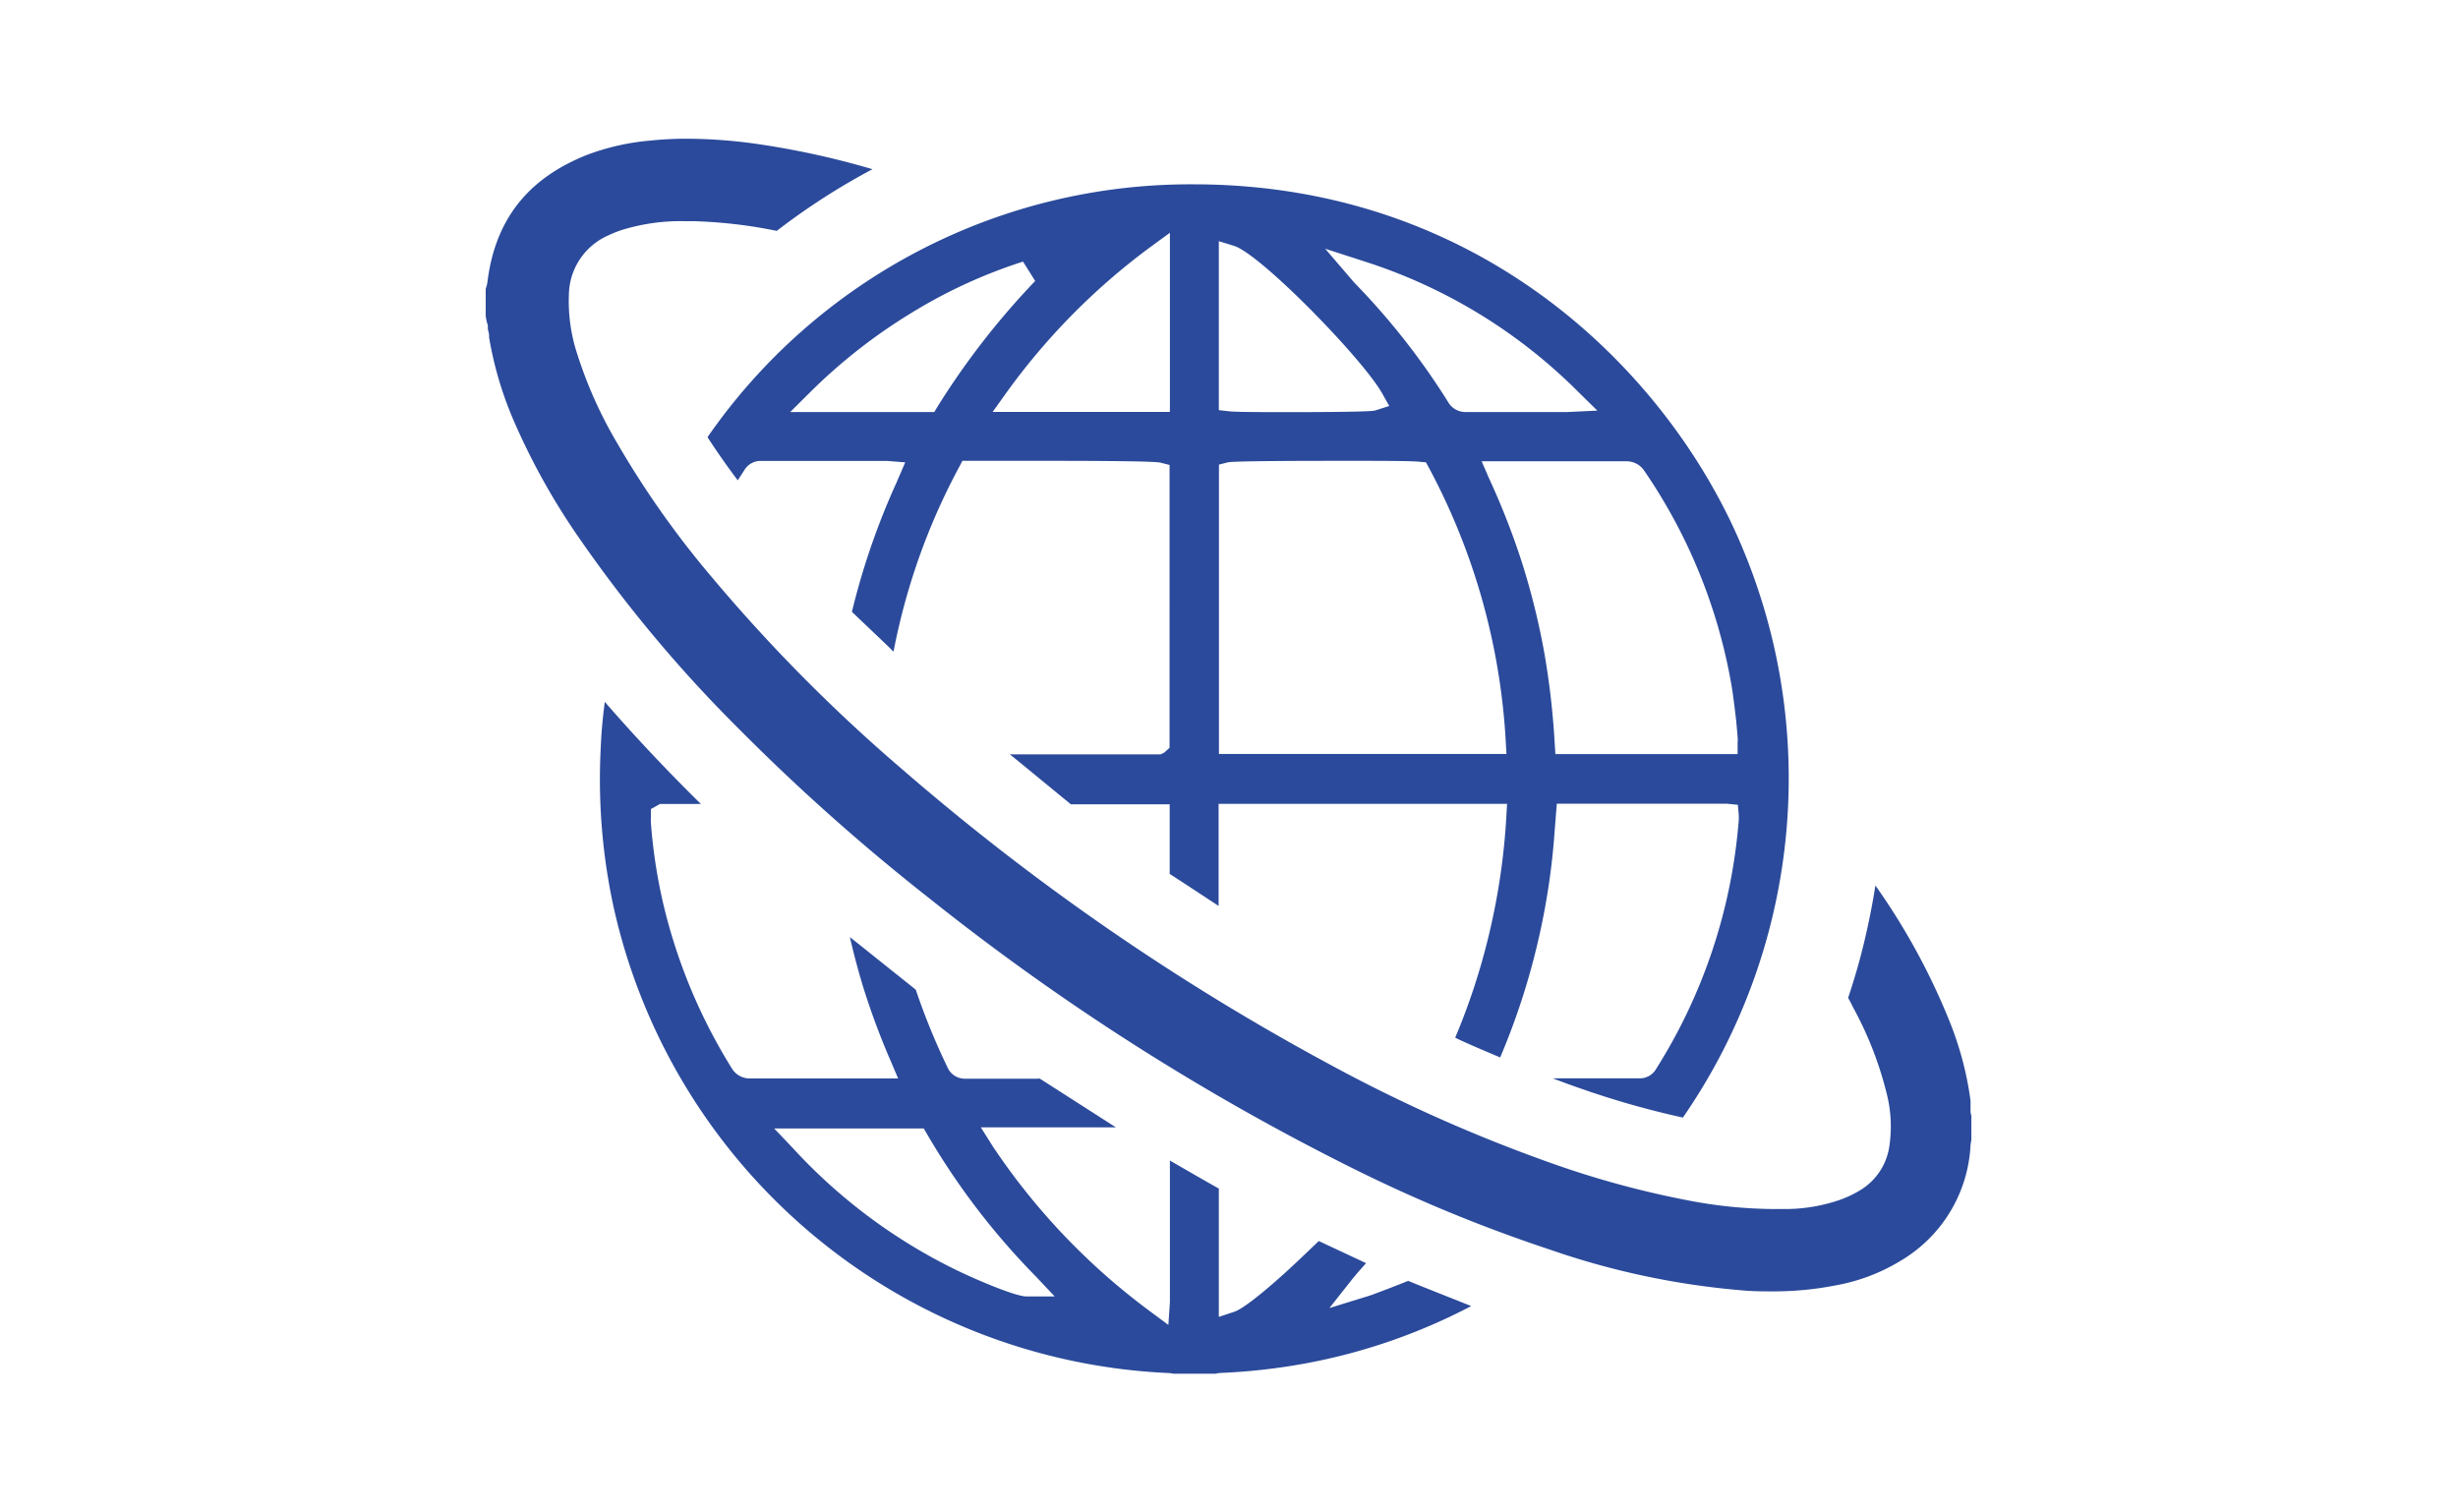
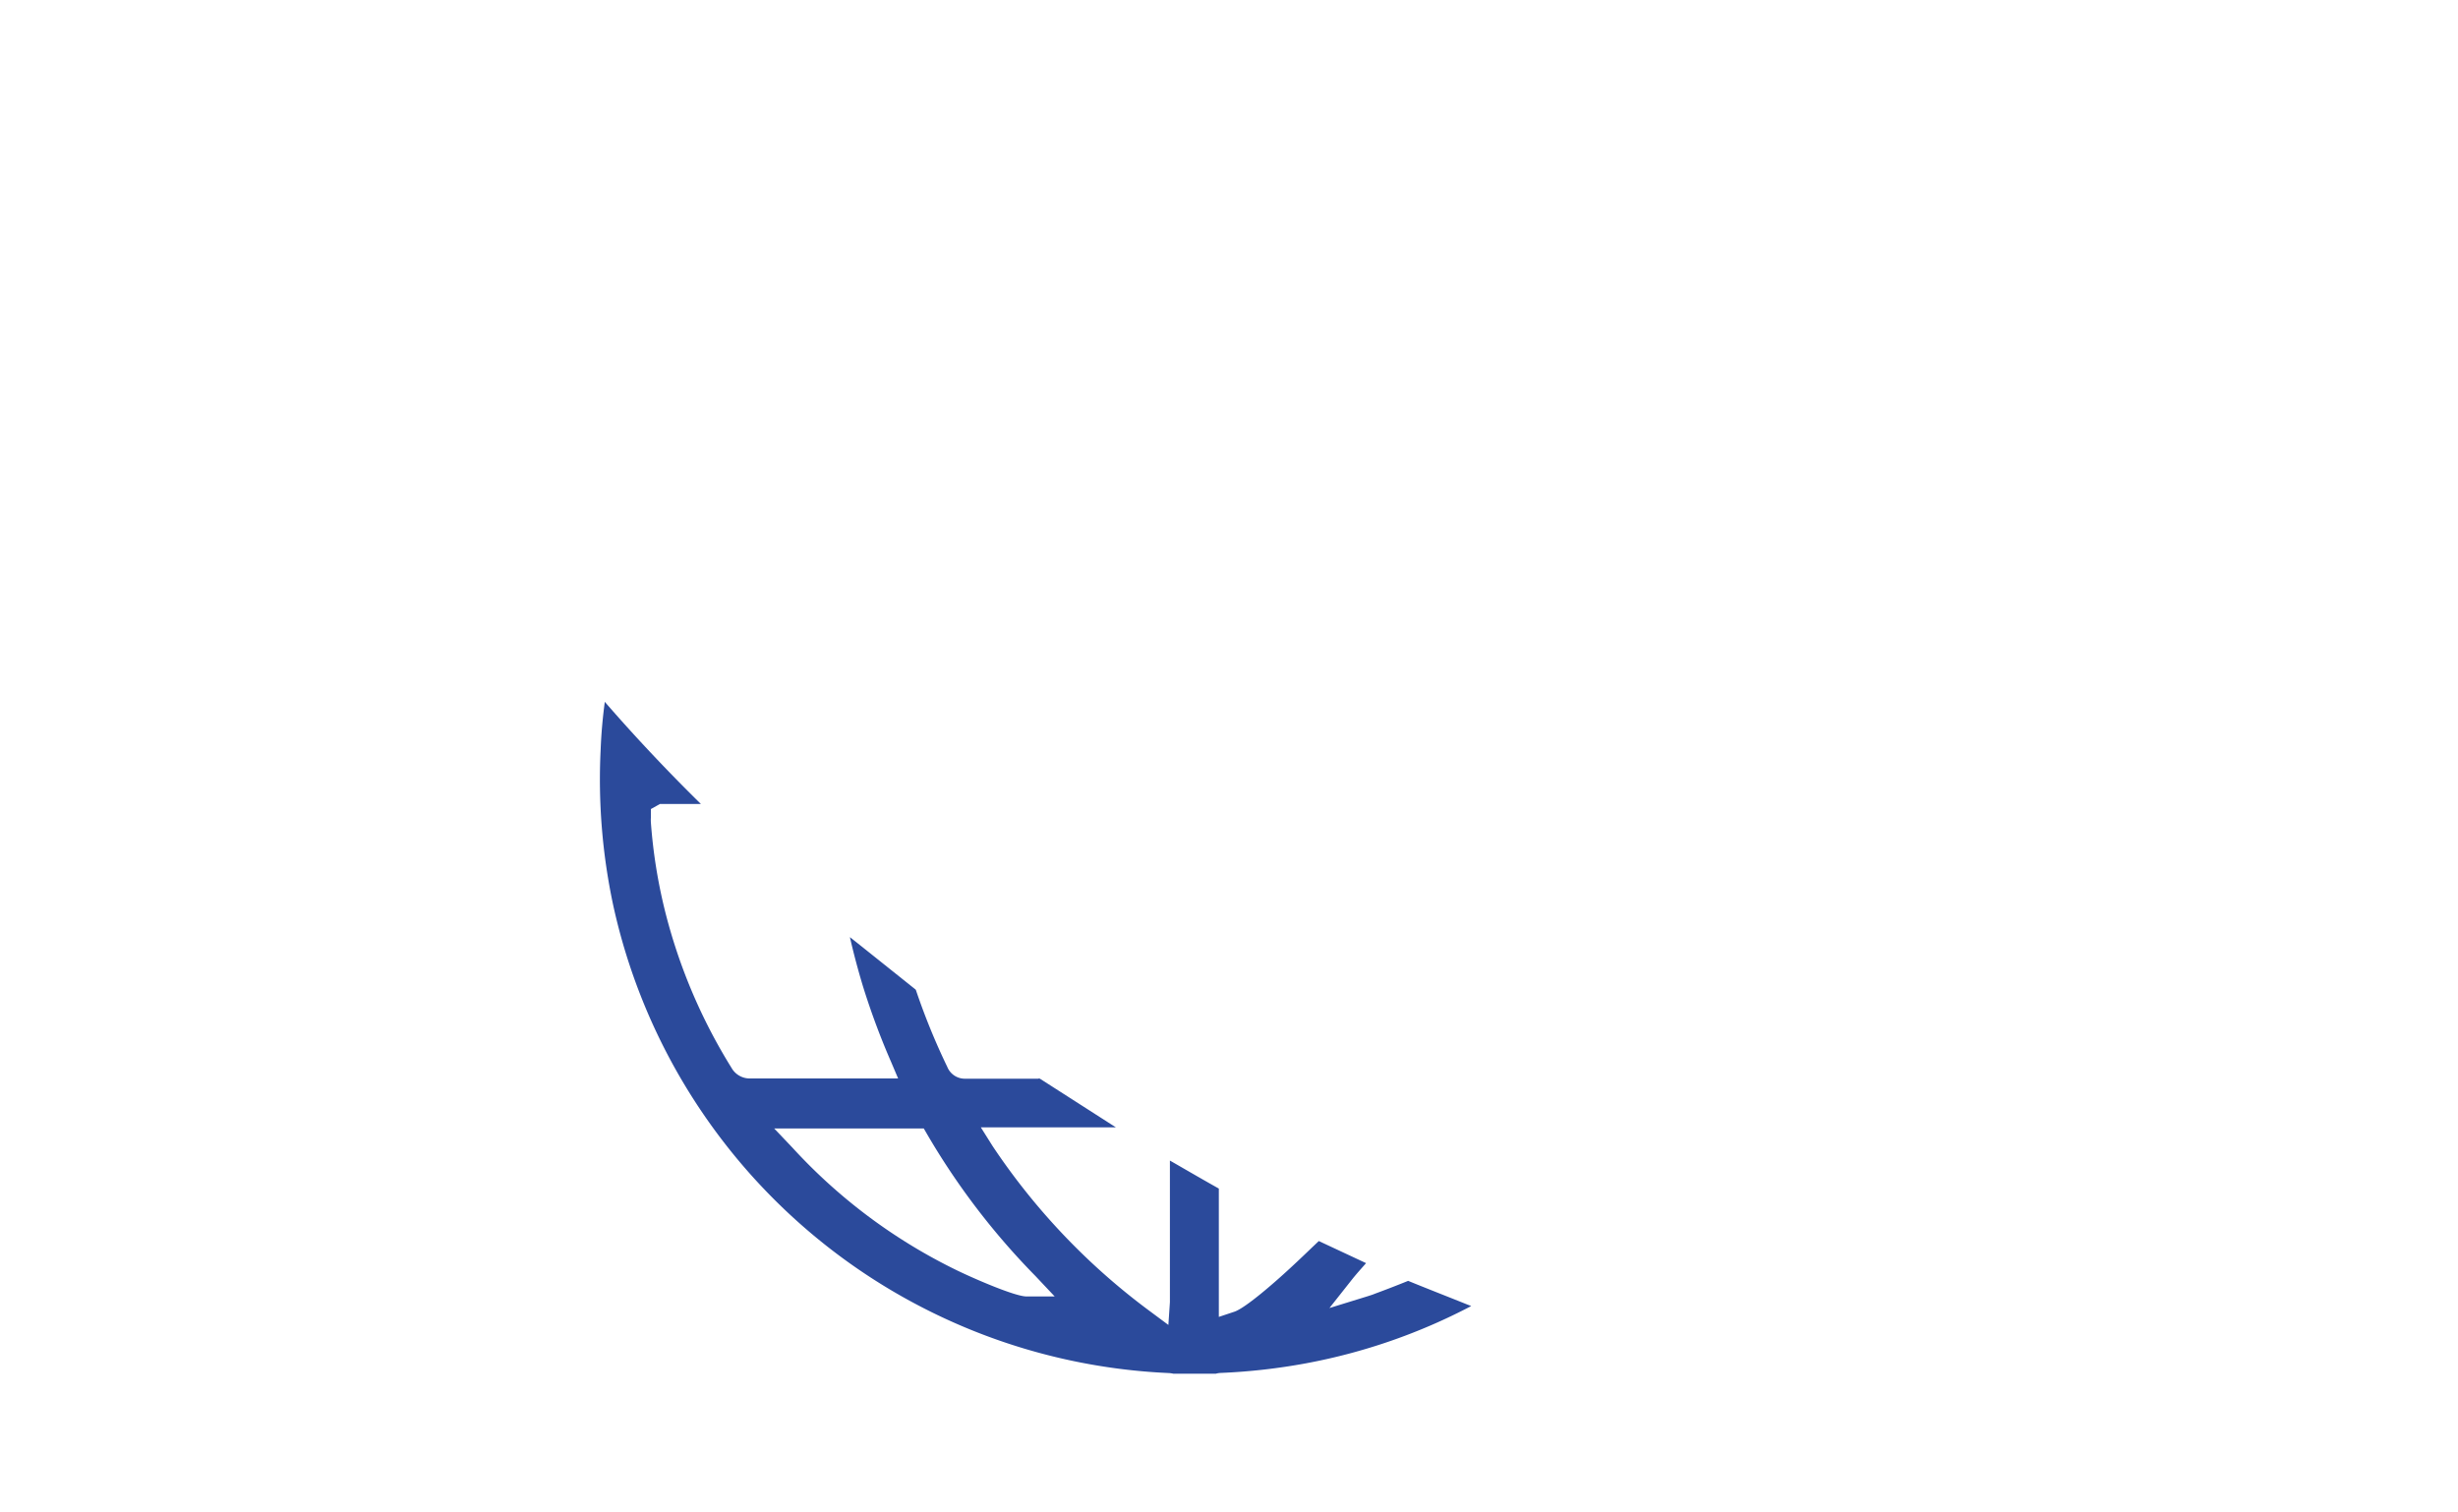
<svg xmlns="http://www.w3.org/2000/svg" id="レイヤー_1" data-name="レイヤー 1" viewBox="0 0 208 128">
  <defs>
    <style>.cls-1{fill:#2b4a9b;}</style>
  </defs>
-   <path class="cls-1" d="M150,109.29c-.84,0-1.7,0-2.62-.09a66.26,66.26,0,0,1-16.21-3.44,126.93,126.93,0,0,1-16.93-7A201.35,201.35,0,0,1,78.61,76,175,175,0,0,1,62.53,61.69,114.85,114.85,0,0,1,49.18,45.78a57.38,57.38,0,0,1-5.63-10,30.56,30.56,0,0,1-2.16-7.21c0-.18,0-.36-.07-.55s0-.42-.08-.63-.09-.42-.14-.62l0-.1V24.44a2.66,2.66,0,0,0,.15-.59c.65-5.24,3.4-8.75,8.42-10.74A20,20,0,0,1,55,11.9a29.82,29.82,0,0,1,3.18-.16,43.2,43.2,0,0,1,5.73.42,70.11,70.11,0,0,1,9.92,2.16,57.34,57.34,0,0,0-8.1,5.22,40.34,40.34,0,0,0-7-.82H58a16.88,16.88,0,0,0-5.4.75,10.58,10.58,0,0,0-1.19.48,5.57,5.57,0,0,0-3.27,5A14.31,14.31,0,0,0,48.86,30a36.4,36.4,0,0,0,3.32,7.42,77.86,77.86,0,0,0,8,11.36A139.15,139.15,0,0,0,76.35,65.11a200,200,0,0,0,36,24.88,130.3,130.3,0,0,0,18.85,8.42,78.53,78.53,0,0,0,11.7,3.19,39.17,39.17,0,0,0,7.12.72q.63,0,1.26,0a14.25,14.25,0,0,0,4.46-.79,9.45,9.45,0,0,0,1.57-.74,5.22,5.22,0,0,0,2.58-3.85,11.29,11.29,0,0,0-.24-4.41,30.22,30.22,0,0,0-2.76-7.13l-.08-.15c-.13-.27-.27-.54-.42-.8a54.39,54.39,0,0,0,1.69-6.18c.24-1.12.45-2.24.62-3.33A56.19,56.19,0,0,1,165,86.5a27.69,27.69,0,0,1,1.75,6.65c0,.13,0,.26,0,.39s0,.27,0,.4,0,.3.07.46v2.09a3.13,3.13,0,0,0-.07.43,12.05,12.05,0,0,1-5.95,9.8,15.9,15.9,0,0,1-5.45,2.06A27.19,27.19,0,0,1,150,109.29Z" />
  <path class="cls-1" d="M99.3,116.26h0a2.32,2.32,0,0,0-.45-.06,50.41,50.41,0,0,1-46.94-39.5,50.92,50.92,0,0,1-1.08-13.3c.05-1.32.17-2.66.35-4,2.51,2.89,5.19,5.75,8.13,8.64H55.85l-.77.43,0,.61v.11a3.09,3.09,0,0,0,0,.43A44.42,44.42,0,0,0,56.25,77,46.53,46.53,0,0,0,61.9,90.37a1.77,1.77,0,0,0,1.61.9H76l-.59-1.39A62.44,62.44,0,0,1,73,83.39c-.41-1.37-.77-2.72-1.08-4.08l.62.49,4.92,3.93a.19.19,0,0,1,.06.1,56.62,56.62,0,0,0,2.64,6.46,1.6,1.6,0,0,0,1.55,1h6.14a.23.23,0,0,1,.15,0l6.43,4.12H83L84,97a56,56,0,0,0,13.35,14l1.52,1.13L99,110.2c0-.52,0-1,0-1.45V98.22l.42.24c1.23.71,2.47,1.43,3.72,2.13,0,2.3,0,4.58,0,6.86v4l1.32-.44c1-.34,3.62-2.69,4.14-3.16.81-.73,1.61-1.49,2.41-2.26l.59-.56,4,1.87c-.37.42-.74.83-1.1,1.27l-2,2.53,3.24-1,.4-.13.23-.09q1.41-.52,2.79-1.08c1.61.66,3.31,1.32,5,2l.34.13a49.42,49.42,0,0,1-13.94,4.84,51.36,51.36,0,0,1-7.22.82,1.77,1.77,0,0,0-.46.07H99.3ZM67.06,97.13a46.26,46.26,0,0,0,14,10.42c1.41.68,4.83,2.17,5.81,2.17h2.38L87.63,108A60.75,60.75,0,0,1,78.46,96l-.29-.5H65.51Z" />
-   <path class="cls-1" d="M142.41,94.58a73.84,73.84,0,0,1-8.74-2.49c-.67-.23-1.44-.51-2.27-.83h7.34a1.58,1.58,0,0,0,1.4-.79,46.15,46.15,0,0,0,7-21.11c0-.11,0-.23,0-.34l-.08-.91-.92-.09h-14.4l-.25,3.17a58.26,58.26,0,0,1-1.07,7.25,59.73,59.73,0,0,1-3.45,11,.14.14,0,0,0,0,.06c-1.57-.66-3-1.27-3.83-1.68A55.68,55.68,0,0,0,126,79.09a56.24,56.24,0,0,0,1.47-10l.06-1.06H103.12v8.64l-.56-.37c-1.19-.78-2.38-1.57-3.58-2.34,0-1.08,0-2.15,0-3.21V68.07l-1.14,0H90.79c-.12,0-.14,0-.17,0L86,64.28l-.55-.44H98l.21,0,.18-.08.12-.06.46-.41,0-.47V39.35l-.75-.19C97.76,39,90.75,39,87.75,39c-1.89,0-5.15,0-5.76,0l-.55,0-.25.48a54.58,54.58,0,0,0-3.69,8.49,55.51,55.51,0,0,0-1.89,7.18l-.37-.37-3.15-3a61.26,61.26,0,0,1,3.77-10.93l.74-1.72-1.5-.12-.35,0H64.43a1.59,1.59,0,0,0-1.45.79l-.55.85c-.91-1.2-1.75-2.41-2.56-3.65A49.69,49.69,0,0,1,101,15.6h.33c23.52.15,38.84,15.09,45.34,29A50.51,50.51,0,0,1,142.41,94.58ZM126,40.47a63.11,63.11,0,0,1,2.83,7.26,61.46,61.46,0,0,1,1.85,7.51,66.2,66.2,0,0,1,.88,7.64l.06.94h15.42v-1a2.22,2.22,0,0,0,0-.47L146.92,61c-.12-1-.24-2.08-.42-3.13a45.86,45.86,0,0,0-7.34-18,1.8,1.8,0,0,0-1.57-.83H125.38ZM114.37,39c-3,0-10,0-10.47.13l-.75.19V63.81h24.33l-.06-1.05a55.56,55.56,0,0,0-6.49-23.15l-.26-.48-.54-.05C119.54,39,116.27,39,114.37,39Zm-11.23-4.29.89.1c.45.06,2.76.07,4.61.07h0c7.3,0,7.63-.11,7.75-.15l1.17-.37-.6-1.07c-1.66-2.95-10.3-11.79-12.53-12.48l-1.29-.4Zm11.34-10.93.15.17a60,60,0,0,1,7.91,10.07,1.69,1.69,0,0,0,1.54.85h8.21l.37,0,2.51-.12-1.63-1.6a44.84,44.84,0,0,0-18-11l-3.4-1.1ZM86.57,22.14A43,43,0,0,0,77,26.56a46.39,46.39,0,0,0-8.4,6.59l-1.73,1.72H79.06l.29-.48A65.3,65.3,0,0,1,87.6,23.78Zm10.8-1.25A56,56,0,0,0,85.13,33.28L84,34.86H99V19.7Z" />
</svg>